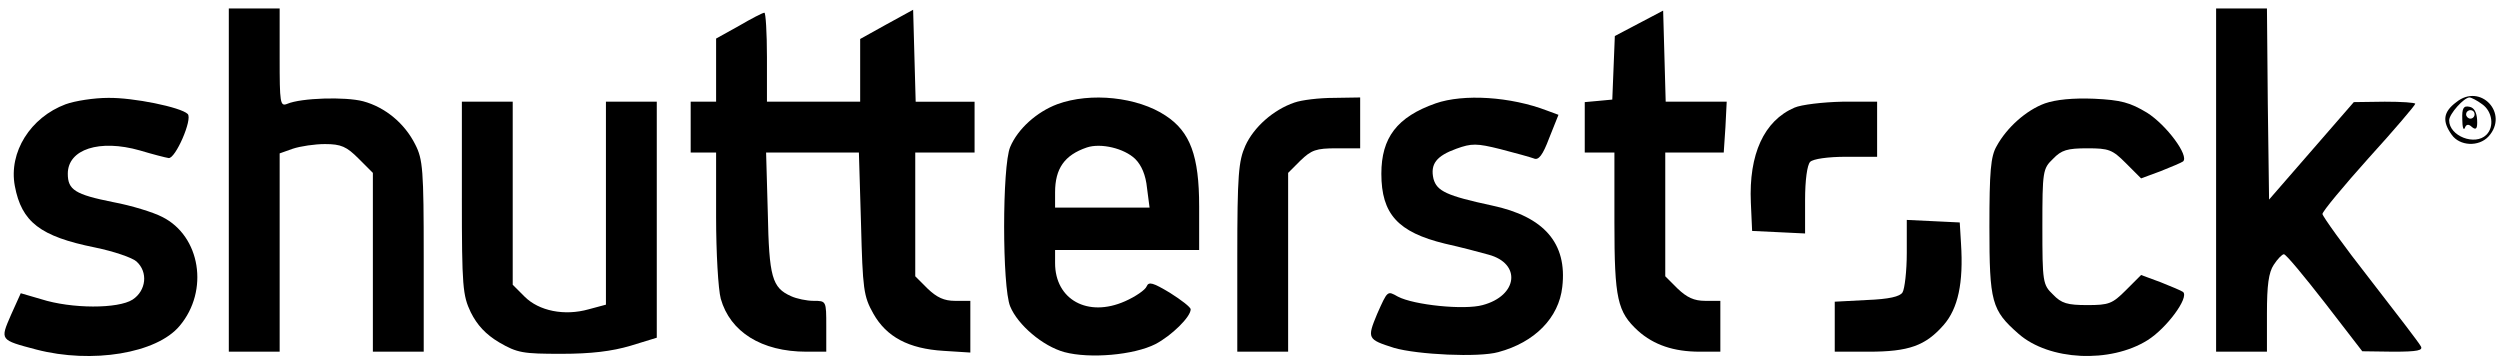
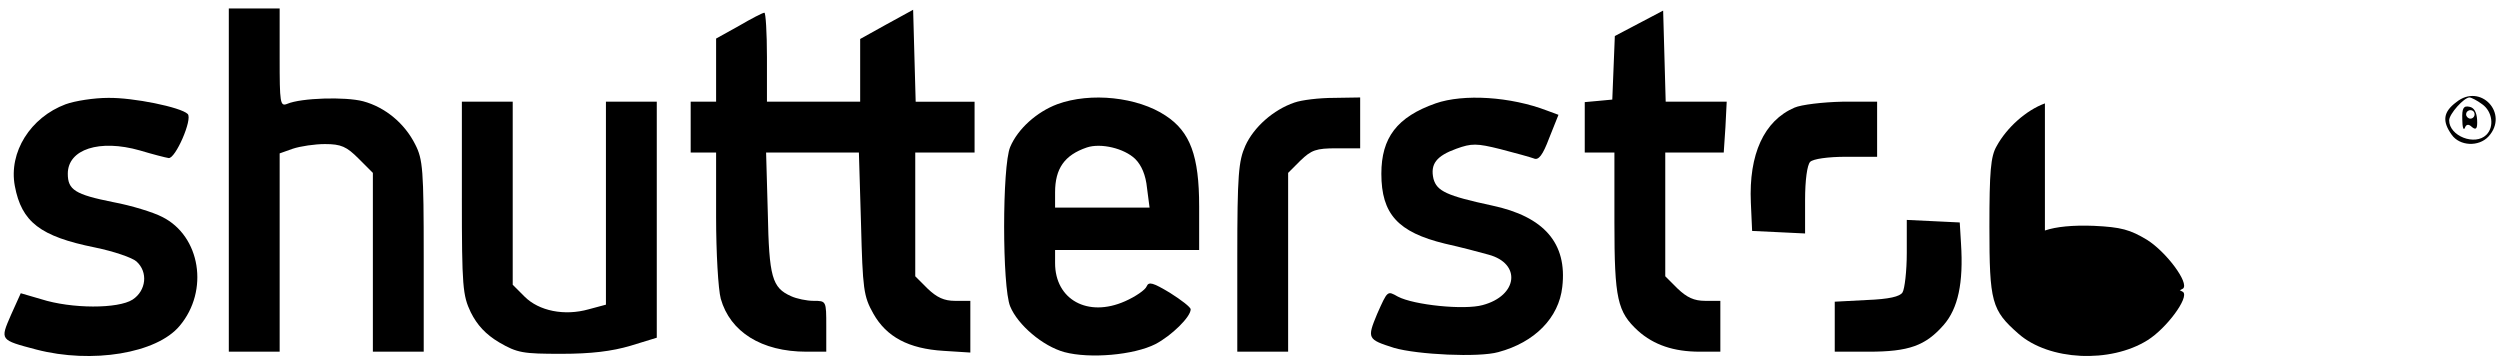
<svg xmlns="http://www.w3.org/2000/svg" version="1.0" width="590pt" height="85pt" viewBox="0 0 590 85" preserveAspectRatio="xMidYMid meet">
  <g transform="translate(0,85) scale(0.1,-0.1)" fill="#000000" stroke="none">
    <path d="M540 425 l0 -405 60 0 60 0 0 234 0 234 31 11 c18 6 52 11 76 11 38 0 51 -6 79 -34 l34 -34 0 -211 0 -211 60 0 60 0 0 225 c0 204 -2 229 -20 264 -25 50 -71 88 -123 102 -42 11 -146 8 -179 -6 -17 -7 -18 2 -18 109 l0 116 -60 0 -60 0 0 -405z" />
    <path d="M2093 793 l-63 -35 0 -74 0 -74 -110 0 -110 0 0 105 c0 58 -3 105 -6 105 -4 0 -31 -14 -60 -31 l-54 -30 0 -75 0 -74 -30 0 -30 0 0 -60 0 -60 30 0 30 0 0 -152 c0 -84 5 -171 11 -193 22 -78 96 -125 202 -125 l47 0 0 60 c0 60 0 60 -30 60 -16 0 -40 5 -53 11 -45 20 -52 45 -55 197 l-4 142 110 0 109 0 5 -168 c4 -155 6 -171 29 -212 31 -55 83 -83 166 -88 l63 -4 0 61 0 61 -36 0 c-26 0 -43 8 -65 29 l-29 29 0 146 0 146 70 0 70 0 0 60 0 60 -70 0 -69 0 -3 108 -3 109 -62 -34z" />
    <path d="M3868 795 l-57 -30 -3 -75 -3 -75 -32 -3 -33 -3 0 -60 0 -59 35 0 35 0 0 -165 c0 -181 7 -211 56 -256 37 -33 84 -49 145 -49 l49 0 0 60 0 60 -36 0 c-26 0 -43 8 -65 29 l-29 29 0 146 0 146 69 0 69 0 4 60 3 60 -72 0 -72 0 -3 108 -3 107 -57 -30z" />
-     <path d="M5230 425 l0 -405 60 0 60 0 0 90 c0 67 4 97 16 115 9 14 20 25 24 25 5 0 48 -52 97 -115 l88 -114 73 -1 c58 0 71 3 65 13 -4 8 -58 78 -120 158 -62 79 -112 149 -112 154 0 6 49 65 109 132 61 67 110 125 110 128 0 3 -33 5 -72 5 l-73 -1 -100 -115 -100 -115 -3 225 -2 226 -60 0 -60 0 0 -405z" />
    <path d="M5797 609 c-31 -23 -34 -45 -11 -77 19 -27 64 -29 87 -4 49 54 -19 127 -76 81z m61 -5 c24 -17 29 -53 10 -72 -27 -27 -88 -3 -88 34 0 15 35 54 48 54 4 0 18 -7 30 -16z" />
    <path d="M5811 568 c0 -18 3 -27 6 -20 3 9 9 10 17 2 10 -8 13 -3 12 17 -1 18 -7 29 -18 31 -14 3 -18 -3 -17 -30z m29 12 c0 -5 -4 -10 -10 -10 -5 0 -10 5 -10 10 0 6 5 10 10 10 6 0 10 -4 10 -10z" />
    <path d="M155 604 c-83 -31 -135 -113 -120 -193 16 -85 60 -119 189 -145 44 -9 88 -24 98 -33 28 -25 23 -69 -9 -90 -34 -22 -144 -22 -216 1 l-48 14 -23 -51 c-26 -60 -27 -59 60 -82 131 -34 284 -9 338 56 70 83 49 212 -41 257 -21 11 -73 27 -116 35 -90 18 -107 29 -107 67 0 58 75 82 170 55 30 -9 61 -17 68 -18 16 -2 57 92 45 104 -16 16 -129 39 -188 38 -33 0 -78 -7 -100 -15z" />
    <path d="M2495 604 c-48 -18 -93 -58 -111 -101 -19 -45 -19 -330 0 -376 18 -44 77 -94 128 -108 60 -16 164 -7 215 19 38 20 83 64 83 82 0 5 -22 22 -49 39 -40 24 -50 27 -55 15 -3 -8 -26 -24 -51 -35 -88 -39 -165 4 -165 90 l0 31 170 0 170 0 0 103 c0 119 -21 176 -79 214 -66 44 -177 56 -256 27z m184 -129 c15 -15 25 -38 28 -69 l6 -46 -112 0 -111 0 0 36 c0 56 22 88 75 106 33 11 88 -2 114 -27z" />
    <path d="M3055 608 c-50 -17 -96 -58 -116 -102 -16 -36 -19 -68 -19 -263 l0 -223 60 0 60 0 0 211 0 211 29 29 c26 25 37 29 85 29 l56 0 0 60 0 60 -62 -1 c-35 0 -76 -5 -93 -11z" />
    <path d="M3388 606 c-91 -32 -128 -81 -128 -166 0 -95 39 -138 150 -165 36 -8 82 -20 103 -26 78 -21 69 -97 -14 -119 -43 -12 -162 0 -200 20 -25 14 -24 15 -49 -41 -24 -58 -23 -60 40 -80 55 -16 200 -23 246 -10 86 23 143 81 151 154 12 103 -43 166 -166 192 -107 23 -130 34 -138 63 -8 35 7 54 54 71 36 13 48 13 104 -1 35 -9 71 -19 79 -22 11 -5 21 8 36 48 l22 55 -27 10 c-86 33 -197 40 -263 17z" />
-     <path d="M4826 606 c-44 -16 -90 -57 -114 -101 -14 -24 -17 -60 -17 -190 0 -178 5 -197 69 -253 72 -63 216 -70 304 -15 45 28 99 101 84 114 -4 3 -28 13 -53 23 l-46 17 -36 -36 c-32 -32 -40 -35 -91 -35 -47 0 -61 4 -81 25 -24 23 -25 29 -25 160 0 131 1 137 25 160 20 21 34 25 81 25 51 0 59 -3 91 -35 l36 -36 46 17 c25 10 49 20 53 23 15 13 -39 86 -85 115 -40 24 -61 30 -125 33 -50 2 -90 -2 -116 -11z" />
+     <path d="M4826 606 c-44 -16 -90 -57 -114 -101 -14 -24 -17 -60 -17 -190 0 -178 5 -197 69 -253 72 -63 216 -70 304 -15 45 28 99 101 84 114 -4 3 -28 13 -53 23 l-46 17 -36 -36 l36 -36 46 17 c25 10 49 20 53 23 15 13 -39 86 -85 115 -40 24 -61 30 -125 33 -50 2 -90 -2 -116 -11z" />
    <path d="M1090 383 c0 -210 2 -230 21 -270 15 -30 35 -52 67 -71 43 -25 56 -27 147 -27 70 0 119 6 163 19 l62 19 0 279 0 278 -60 0 -60 0 0 -240 0 -239 -41 -11 c-57 -16 -117 -4 -151 30 l-28 28 0 216 0 216 -60 0 -60 0 0 -227z" />
    <path d="M4235 596 c-72 -31 -108 -110 -103 -224 l3 -67 63 -3 62 -3 0 79 c0 47 5 83 12 90 7 7 42 12 85 12 l73 0 0 65 0 65 -82 0 c-46 -1 -97 -7 -113 -14z" />
    <path d="M4500 253 c0 -43 -5 -85 -10 -93 -6 -10 -32 -16 -84 -18 l-76 -4 0 -59 0 -59 80 0 c95 0 134 14 177 63 34 39 47 99 41 192 l-3 50 -62 3 -63 3 0 -78z" />
  </g>
</svg>